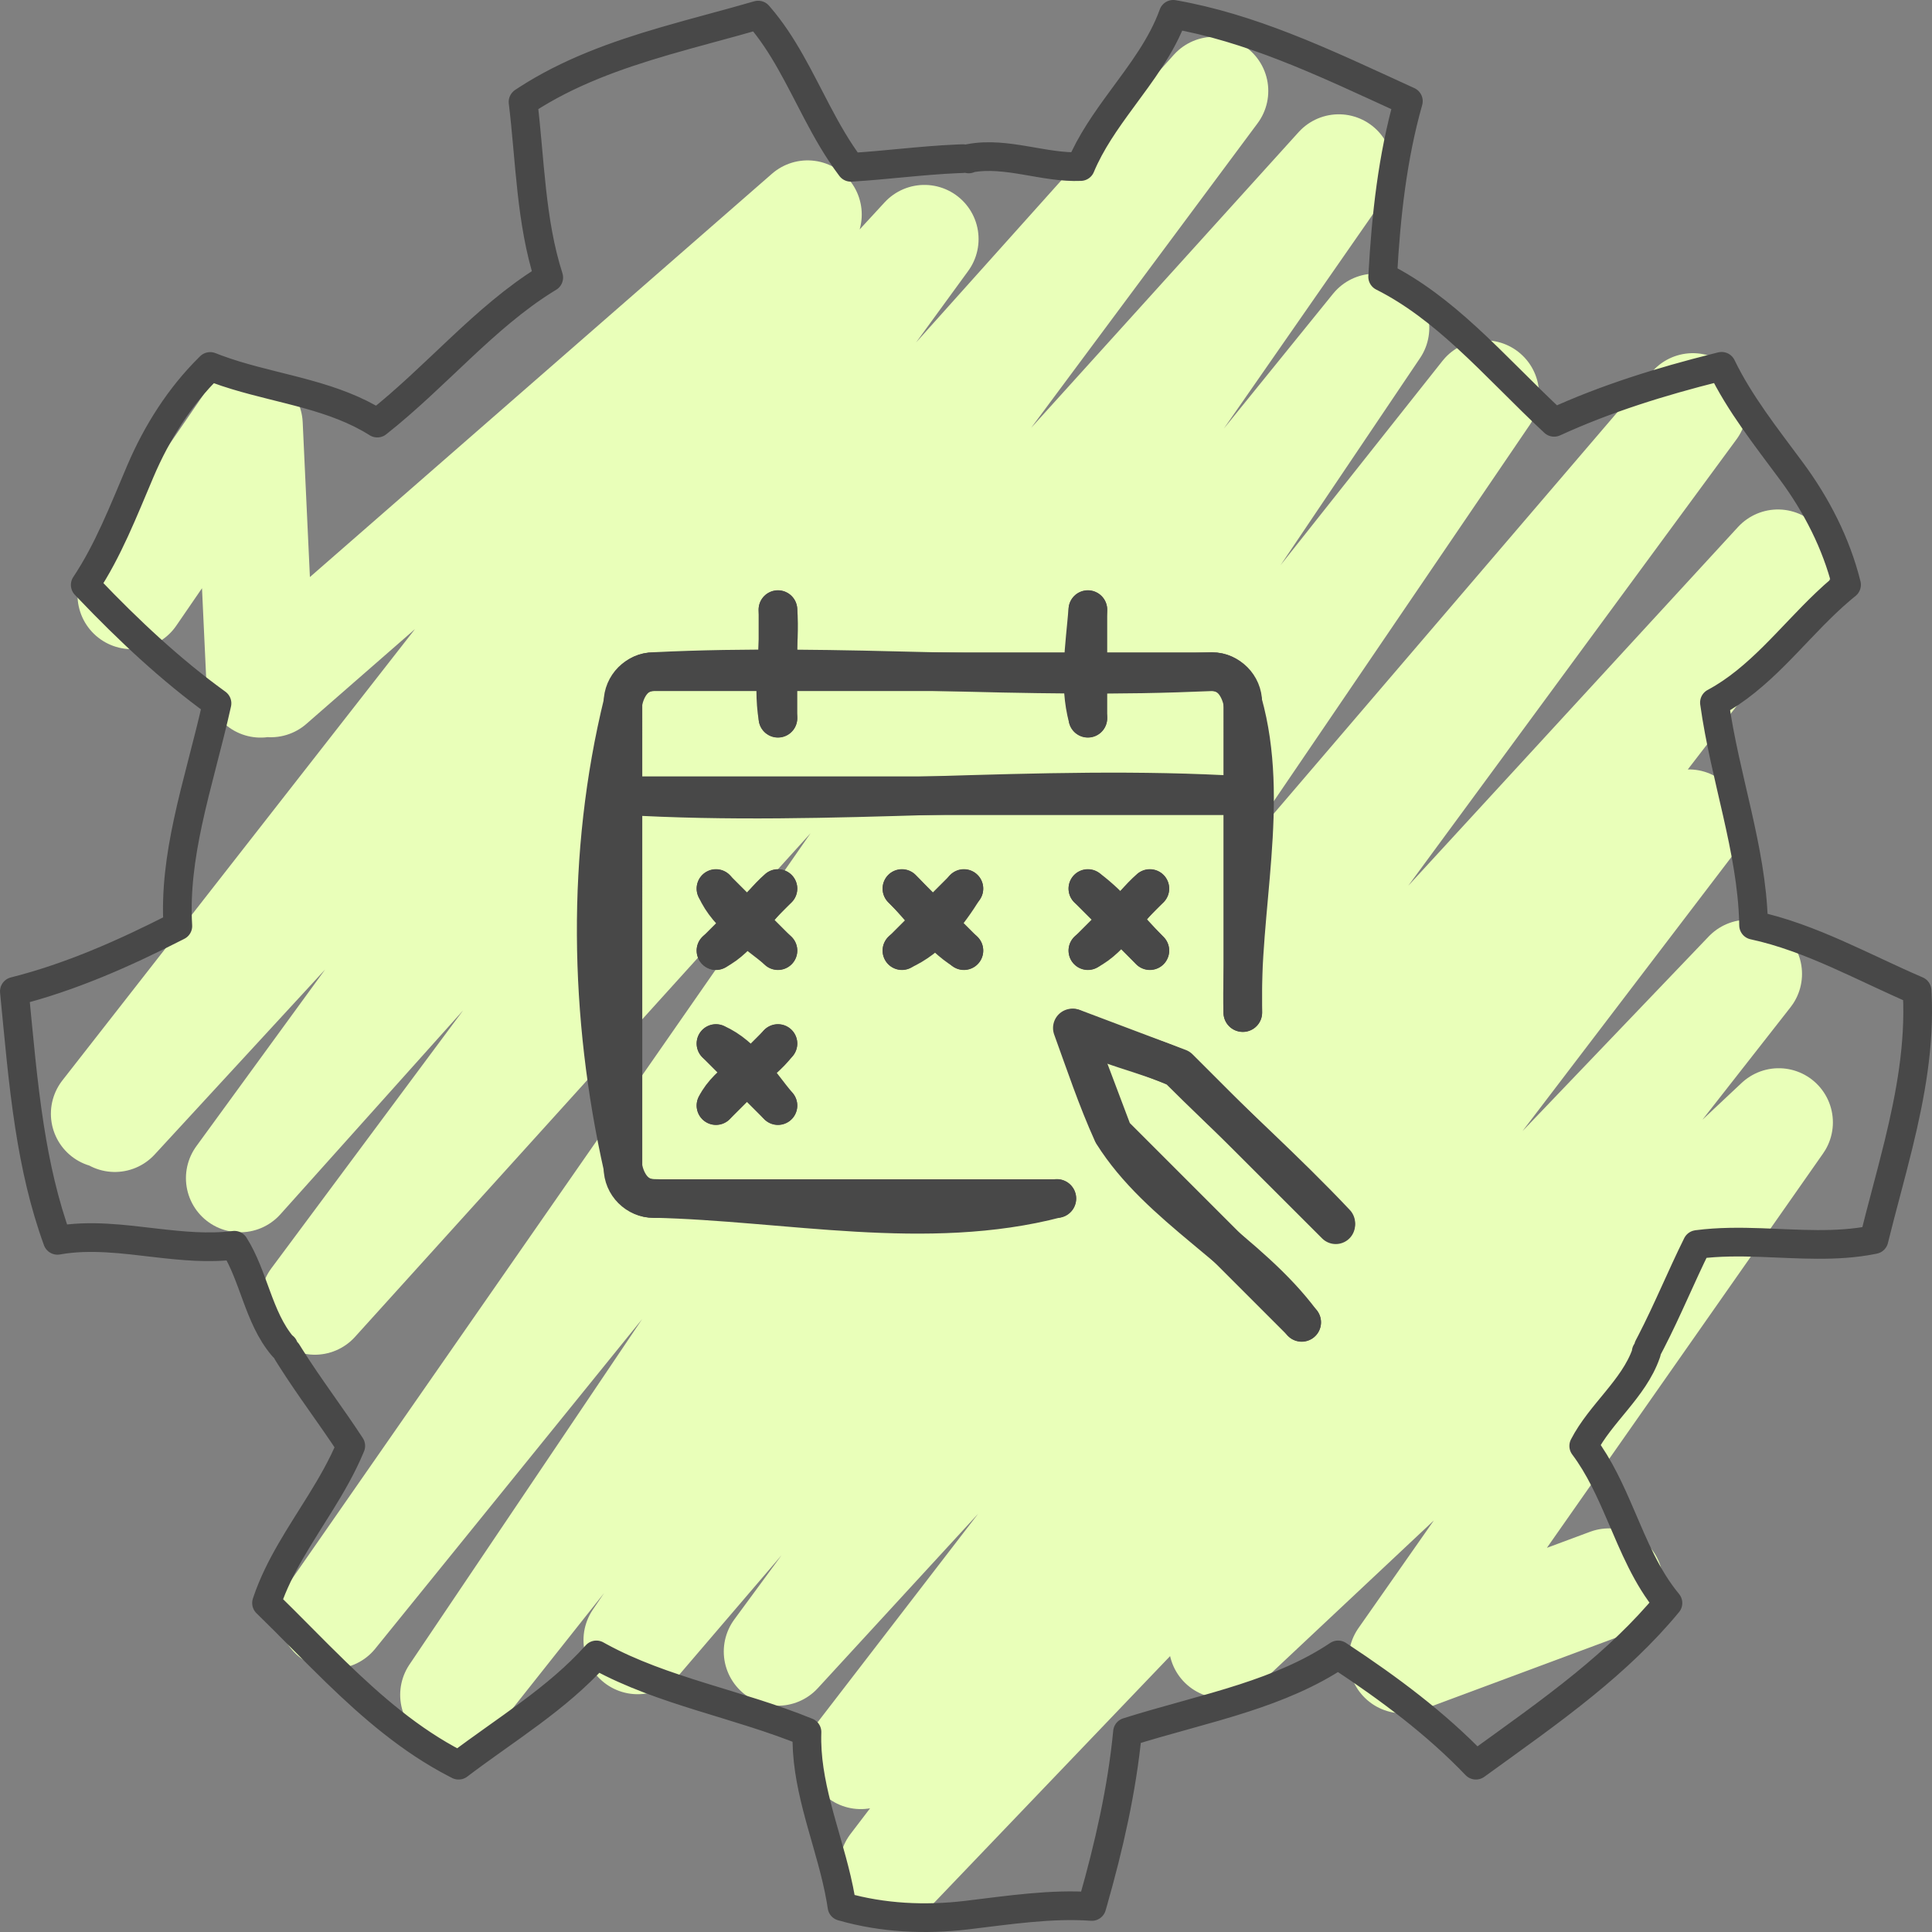
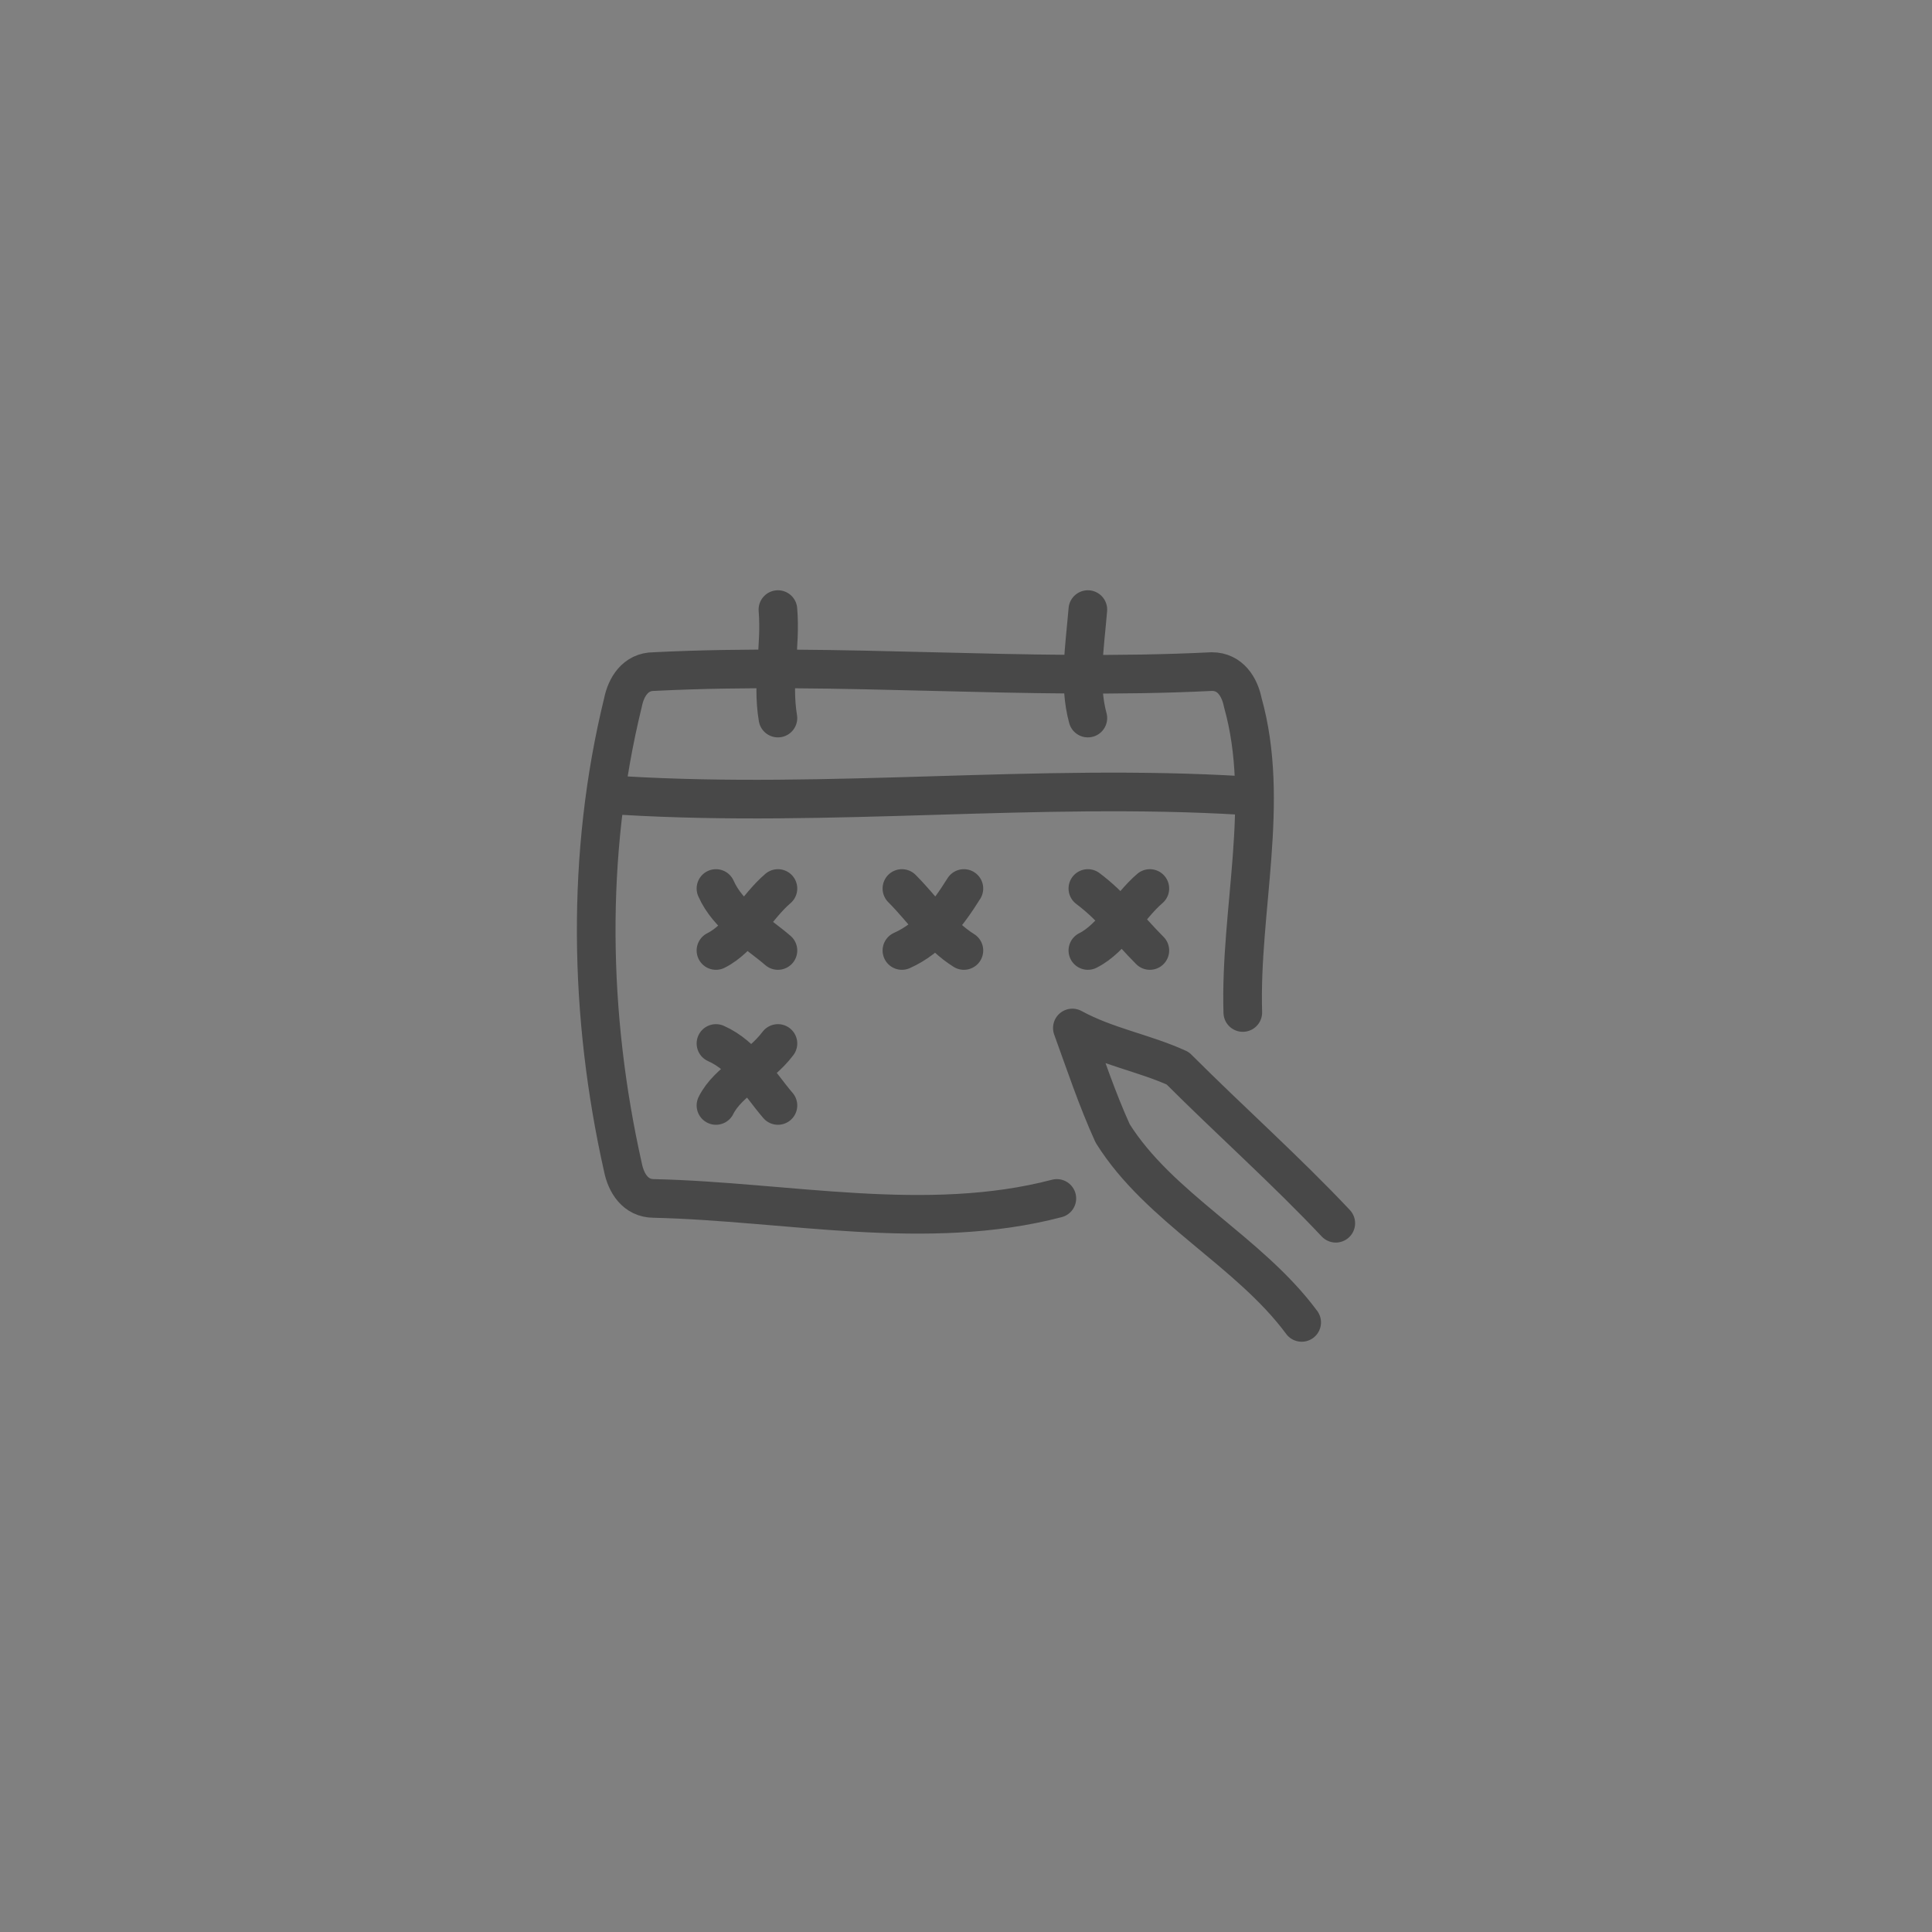
<svg xmlns="http://www.w3.org/2000/svg" xmlns:ns1="http://sodipodi.sourceforge.net/DTD/sodipodi-0.dtd" xmlns:ns2="http://www.inkscape.org/namespaces/inkscape" width="100" height="100" viewBox="0 0 100 100" style="clip-rule:evenodd;fill:none;fill-rule:evenodd;stroke:none;stroke-linecap:round;stroke-linejoin:round;stroke-miterlimit:1.5" version="1.1" id="svg118" ns1:docname="picto-calendar.svg" ns2:version="1.2.2 (b0a8486541, 2022-12-01)">
  <rect x="0" y="0" width="100" height="100" fill="#808080" stroke="none" />
  <defs id="defs122" />
  <ns1:namedview id="namedview120" pagecolor="#ffffff" bordercolor="#666666" borderopacity="1.0" ns2:showpageshadow="2" ns2:pageopacity="0.0" ns2:pagecheckerboard="0" ns2:deskcolor="#d1d1d1" showgrid="false" ns2:zoom="7.8075107" ns2:cx="33.237226" ns2:cy="106.37193" ns2:window-width="3838" ns2:window-height="2110" ns2:window-x="2560" ns2:window-y="24" ns2:window-maximized="1" ns2:current-layer="svg118" />
  <style id="fontImports">@import url("https://fonts.googleapis.com/css2?family=Shantell+Sans:wght@300..800&amp;display=block");</style>
-   <path id="path726" style="fill:none;fill-opacity:1;stroke:#e9ffb9;stroke-width:5.606;stroke-linecap:butt;stroke-linejoin:miter;stroke-dasharray:none;stroke-opacity:1" d="M 5.944,57.858 47.848,12.374 12.427,60.98 62.843,4.708 16.296,67.317 69.295,8.719 l -52.051,74.853 53.933,-66.604 -47.661,70.757 53.344,-67.306 -43.856,64.47 54.617,-63.806 -47.356,64.401 51.759,-56.311 -47.469,61.663 42.858,-48.208 -41.165,54.001 44.221,-46.221 -27.171,34.695 28.769,-27.009 -19.459,27.786 10.671,-3.968 M 14.015,35.357 41.801,11.104 5.437,57.648 m 1.378,-26.851 6.052,-8.816 0.624,13.394" />
  <g id="g-root-1_1uuwljz5v62o6-fill" data-item-order="0" transform="translate(196.521,189.623)" style="isolation:isolate;mix-blend-mode:normal" />
  <g id="g-root-js_m8lqu78cwttz-fill" data-item-order="0" transform="translate(328.521,188.373)" style="isolation:isolate;mix-blend-mode:normal" />
  <g id="g-root-mark_zlb1277ta875-fill" data-item-order="0" transform="translate(261.271,296.373)" style="isolation:isolate;mix-blend-mode:normal" />
  <g id="g-root-tf_14645jz5vfwg3-stroke" data-item-order="-317520" transform="translate(-13.479,-8.377)" style="isolation:isolate;mix-blend-mode:normal" />
  <g id="g-root-tx_capacits_1uqj6sf5vlibs-stroke" data-item-order="0" transform="translate(-13.479,27.623)" style="isolation:isolate;mix-blend-mode:normal" />
  <g id="g-root-tx_transcod_924oin5vfy80-stroke" data-item-order="0" transform="translate(4.521,147.623)" style="isolation:isolate;mix-blend-mode:normal" />
  <g id="g-root-tx_personna_1lwroyn5vfx8q-stroke" data-item-order="0" transform="translate(424.521,135.623)" style="isolation:isolate;mix-blend-mode:normal" />
-   <path id="path628-6" style="clip-rule:evenodd;isolation:isolate;mix-blend-mode:normal;fill:none;fill-rule:evenodd;stroke:#484848;stroke-width:1.485;stroke-linecap:round;stroke-linejoin:round;stroke-miterlimit:4" d="m 50.142,8.226 c 10e-4,-0.008 0.003,-0.016 0.004,-0.024 0.021,-0.004 0.043,-0.008 0.064,-0.012 m 0,0 c 0.954,-0.177 1.919,-0.045 2.883,0.118 m 0,0 c 0.949,0.161 1.899,0.353 2.838,0.313 l 7.4e-4,-0.002 m 0,0 c 0.522,-1.249 1.309,-2.362 2.117,-3.463 m 0,0 c 1.03,-1.405 2.093,-2.788 2.675,-4.404 m 0,0 3.7e-4,-0.002 m 0,0 c 0.001,-0.003 0.002,-0.005 0.003,-0.008 1.986,0.346 3.897,0.951 5.774,1.681 m 0,0 c 2.156,0.839 4.268,1.843 6.396,2.813 -0.824,2.904 -1.156,5.94 -1.324,8.969 m 0,0 c -0.002,0.04 -0.004,0.08 -0.007,0.12 1.597,0.803 3.006,1.913 4.351,3.144 m 0,0 c 1.529,1.4 2.976,2.955 4.524,4.391 0.004,-0.002 0.007,-0.003 0.011,-0.005 m 0,0 c 2.688,-1.231 5.536,-2.111 8.399,-2.829 m 0,0 c 0.086,-0.022 0.173,-0.043 0.259,-0.065 0.925,1.916 2.303,3.654 3.617,5.429 m 0,0 7.4e-4,10e-4 v 0 m 0,0 c 1.302,1.76 2.308,3.734 2.835,5.821 m 0,0 c 0.004,0.017 0.009,0.034 0.013,0.051 m 0,0 c 7.4e-4,0.002 0.001,0.004 0.001,0.006 -0.092,0.074 -0.183,0.149 -0.273,0.225 m 0,0 c -0.271,0.229 -0.535,0.468 -0.794,0.715 m 0,0 c -1.867,1.777 -3.472,3.919 -5.75,5.146 m 0,0 c -0.007,0.004 -0.014,0.008 -0.021,0.011 0.54,3.879 1.917,7.562 2.022,11.335 m 0,0 c 0.002,0.064 0.003,0.127 0.004,0.191 2.968,0.639 5.693,2.195 8.462,3.381 0,0.002 3.3e-4,0.004 3.4e-4,0.007 m 0,0 c 0.003,0.053 0.006,0.107 0.009,0.161 m 0,0 c 0.132,2.649 -0.346,5.24 -0.971,7.803 m 0,0 c -0.402,1.648 -0.866,3.285 -1.268,4.918 -0.027,0.006 -0.053,0.011 -0.08,0.016 m 0,0 c -1.88,0.373 -3.818,0.205 -5.76,0.138 m 0,0 c -1.096,-0.038 -2.194,-0.045 -3.283,0.096 m 0,0 c -0.007,7.4e-4 -0.014,0.002 -0.021,0.003 m 0,0 c -0.004,7.5e-4 -0.009,0.001 -0.013,0.002 -0.826,1.664 -1.516,3.364 -2.37,5.021 m 0,0 c -0.048,0.093 -0.097,0.187 -0.146,0.28 m -70.638,-0.003 c -0.007,0.003 -0.015,0.006 -0.022,0.008 -0.014,-0.017 -0.029,-0.033 -0.043,-0.05 m 0,0 c -0.629,-0.746 -0.998,-1.655 -1.34,-2.58 m 0,0 c -0.337,-0.911 -0.647,-1.837 -1.151,-2.638 l -0.002,2.2e-4 m 0,0 c -1.332,0.168 -2.681,0.036 -4.029,-0.119 m 0,0 c -1.72,-0.199 -3.438,-0.436 -5.116,-0.137 m 0,0 -0.002,3.8e-4 m 0,0 c -0.003,3.7e-4 -0.005,0.001 -0.008,0.001 -0.696,-1.909 -1.133,-3.882 -1.445,-5.889 m 0,0 C 1.169,56.006 0.975,53.658 0.743,51.312 3.645,50.581 6.417,49.353 9.099,47.985 m 0,0 c 0.035,-0.018 0.071,-0.036 0.106,-0.054 -0.11,-1.797 0.138,-3.584 0.522,-5.376 m 0,0 c 0.436,-2.037 1.047,-4.08 1.505,-6.151 -0.003,-0.002 -0.006,-0.005 -0.009,-0.007 m 0,0 c -2.4,-1.734 -4.579,-3.785 -6.626,-5.928 m 0,0 c -0.062,-0.065 -0.123,-0.129 -0.185,-0.194 1.181,-1.767 1.983,-3.84 2.849,-5.876 m 0,0 5.91e-4,-10e-4 v 0 m 0,0 c 0.858,-2.018 2.049,-3.885 3.576,-5.389 m 0,0 c 0.012,-0.012 0.025,-0.025 0.037,-0.037 m 0,0 c 0.001,-0.001 0.003,-0.003 0.004,-0.004 0.109,0.044 0.219,0.086 0.329,0.127 m 0,0 c 0.332,0.123 0.669,0.234 1.01,0.337 m 0,0 c 2.458,0.744 5.098,1.076 7.29,2.454 m 0,0 c 0.007,0.004 0.014,0.008 0.02,0.013 3.058,-2.412 5.529,-5.457 8.713,-7.436 m 0,0 c 0.054,-0.033 0.108,-0.066 0.162,-0.099 -0.936,-2.915 -0.963,-6.075 -1.33,-9.089 0.002,-0.001 0.004,-0.003 0.005,-0.004 m 0,0 c 0.044,-0.03 0.089,-0.059 0.133,-0.088 m 0,0 c 2.207,-1.44 4.668,-2.318 7.179,-3.052 m 0,0 c 1.615,-0.472 3.251,-0.885 4.853,-1.35 0.018,0.021 0.036,0.041 0.054,0.062 m 0,0 c 1.26,1.457 2.085,3.235 2.998,4.967 m 0,0 c 0.515,0.978 1.059,1.94 1.723,2.822 m 0,0 c 0.004,0.005 0.008,0.011 0.013,0.017 m 0,0 c 0.003,0.004 0.006,0.007 0.008,0.011 1.84,-0.11 3.644,-0.357 5.492,-0.438 m 0,0 c 0.104,-0.005 0.208,-0.009 0.313,-0.012 m 35.363,61.767 c 0.006,0.005 0.012,0.01 0.018,0.015 -0.007,0.021 -0.014,0.042 -0.021,0.062 m 0,0 c -0.325,0.923 -0.92,1.7 -1.543,2.462 m 0,0 c -0.613,0.75 -1.252,1.484 -1.687,2.325 l 0.001,0.001 m 0,0 c 0.81,1.08 1.372,2.326 1.912,3.582 m 0,0 c 0.69,1.603 1.345,3.224 2.44,4.541 m 0,0 10e-4,0.001 m 0,0 c 0.002,0.002 0.004,0.004 0.005,0.006 -1.29,1.563 -2.764,2.932 -4.329,4.208 m 0,0 c -1.797,1.466 -3.715,2.81 -5.611,4.186 -2.079,-2.172 -4.518,-3.981 -7.032,-5.642 m 0,0 c -0.033,-0.022 -0.066,-0.044 -0.1,-0.066 -1.487,0.995 -3.144,1.671 -4.872,2.232 m 0,0 c -1.965,0.637 -4.023,1.125 -6.029,1.76 -3.7e-4,0.004 -7.4e-4,0.008 -10e-4,0.012 m 0,0 c -0.288,2.966 -0.957,5.896 -1.772,8.757 m 0,0 c -0.025,0.086 -0.049,0.173 -0.074,0.259 -2.106,-0.149 -4.286,0.186 -6.465,0.447 m 0,0 -10e-4,1.7e-4 v 0 m 0,0 c -2.161,0.259 -4.357,0.151 -6.411,-0.432 m 0,0 c -0.017,-0.005 -0.034,-0.01 -0.05,-0.014 m 0,0 c -0.002,-3.7e-4 -0.004,-0.001 -0.006,-0.001 -0.017,-0.117 -0.036,-0.234 -0.056,-0.351 m 0,0 c -0.061,-0.352 -0.134,-0.702 -0.216,-1.052 m 0,0 c -0.591,-2.521 -1.626,-4.995 -1.539,-7.601 m 0,0 c 2.7e-4,-0.008 3.7e-4,-0.016 7.4e-4,-0.024 -3.598,-1.467 -7.445,-2.105 -10.735,-3.9 m 0,0 c -0.056,-0.03 -0.111,-0.061 -0.166,-0.092 -2.032,2.276 -4.73,3.88 -7.132,5.708 -0.002,-10e-4 -0.004,-0.002 -0.006,-0.003 m 0,0 c -0.048,-0.024 -0.095,-0.048 -0.142,-0.073 m 0,0 c -2.339,-1.209 -4.322,-2.922 -6.208,-4.751 m 0,0 c -1.213,-1.176 -2.385,-2.4 -3.585,-3.568 0.009,-0.026 0.017,-0.052 0.026,-0.078 m 0,0 c 0.62,-1.83 1.733,-3.441 2.762,-5.105 m 0,0 c 0.581,-0.939 1.135,-1.896 1.559,-2.918 m 0,0 c 0.003,-0.006 0.005,-0.013 0.008,-0.019 m 0,0 c 0.002,-0.004 0.003,-0.008 0.005,-0.013 -1.014,-1.554 -2.128,-3.007 -3.122,-4.582 m 0,0 c -0.056,-0.089 -0.112,-0.178 -0.167,-0.267" />
  <g id="g-root-tx_programm_1usep7j5vfwg1-stroke" data-item-order="0" transform="translate(202.521,423.623)" style="isolation:isolate;mix-blend-mode:normal" />
  <g id="g-root-mark_zlb1277ta875-stroke" data-item-order="0" transform="translate(21.442,20.75)" style="clip-rule:evenodd;isolation:isolate;mix-blend-mode:normal;fill:none;fill-rule:evenodd;stroke:none;stroke-linecap:round;stroke-linejoin:round;stroke-miterlimit:1.5">
    <g id="mark_zlb1277ta875-stroke" fill="none" stroke-linecap="round" stroke-linejoin="round" stroke-miterlimit="4" stroke="#484848" stroke-width="2">
      <g id="g111">
        <path d="m 45.933,47.698 c -2.727,-3.69 -7.379,-5.935 -9.785,-9.785 -0.802,-1.765 -1.444,-3.69 -2.085,-5.454 1.765,0.963 3.69,1.283 5.454,2.085 2.727,2.727 5.615,5.294 8.181,8.021 M 33.26,41.281 c -6.738,1.765 -13.956,0.16 -20.854,0 -0.963,0 -1.444,-0.802 -1.604,-1.604 -1.765,-7.86 -1.925,-16.202 0,-24.062 0.16,-0.802 0.642,-1.604 1.604,-1.604 9.625,-0.481 19.25,0.481 28.875,0 0.963,0 1.444,0.802 1.604,1.604 1.444,5.133 -0.16,10.748 0,16.042 M 18.823,10.802 c 0.16,1.925 -0.321,3.69 0,5.615 m 16.042,-5.615 c -0.16,1.925 -0.481,3.85 0,5.615 m -24.062,4.01 c 10.748,0.642 21.496,-0.642 32.083,0 m -24.062,4.812 c -1.123,0.963 -1.925,2.567 -3.208,3.208 m 3.208,0 c -1.123,-0.963 -2.567,-1.765 -3.208,-3.208 m 12.833,0 c -0.802,1.283 -1.765,2.567 -3.208,3.208 m 3.208,0 c -1.283,-0.802 -2.085,-2.085 -3.208,-3.208 m 12.833,0 c -1.123,0.963 -1.925,2.567 -3.208,3.208 m 3.208,0 c -1.123,-1.123 -1.925,-2.246 -3.208,-3.208 m -16.042,8.021 c -0.963,1.283 -2.567,1.925 -3.208,3.208 m 3.208,0 c -0.963,-1.123 -1.765,-2.567 -3.208,-3.208" id="path107" />
-         <path d="m 45.933,47.688 -9.755,-9.755 -2.063,-5.465 5.465,2.063 8.117,8.111 M 33.26,41.289 H 12.406 c -0.886,0 -1.604,-0.718 -1.604,-1.604 V 15.623 c 0,-0.886 0.718,-1.604 1.604,-1.604 h 28.875 c 0.886,0 1.604,0.718 1.604,1.604 V 31.664 M 18.825,10.812 v 5.615 m 16.042,-5.615 v 5.615 M 10.804,20.437 H 42.887 m -24.062,4.812 -3.208,3.208 m 3.208,0 -3.208,-3.208 m 12.833,0 -3.208,3.208 m 3.208,0 -3.208,-3.208 m 12.833,0 -3.208,3.208 m 3.208,0 -3.208,-3.208 m -16.042,8.021 -3.208,3.208 m 3.208,0 -3.208,-3.208" id="path109" />
      </g>
    </g>
  </g>
</svg>